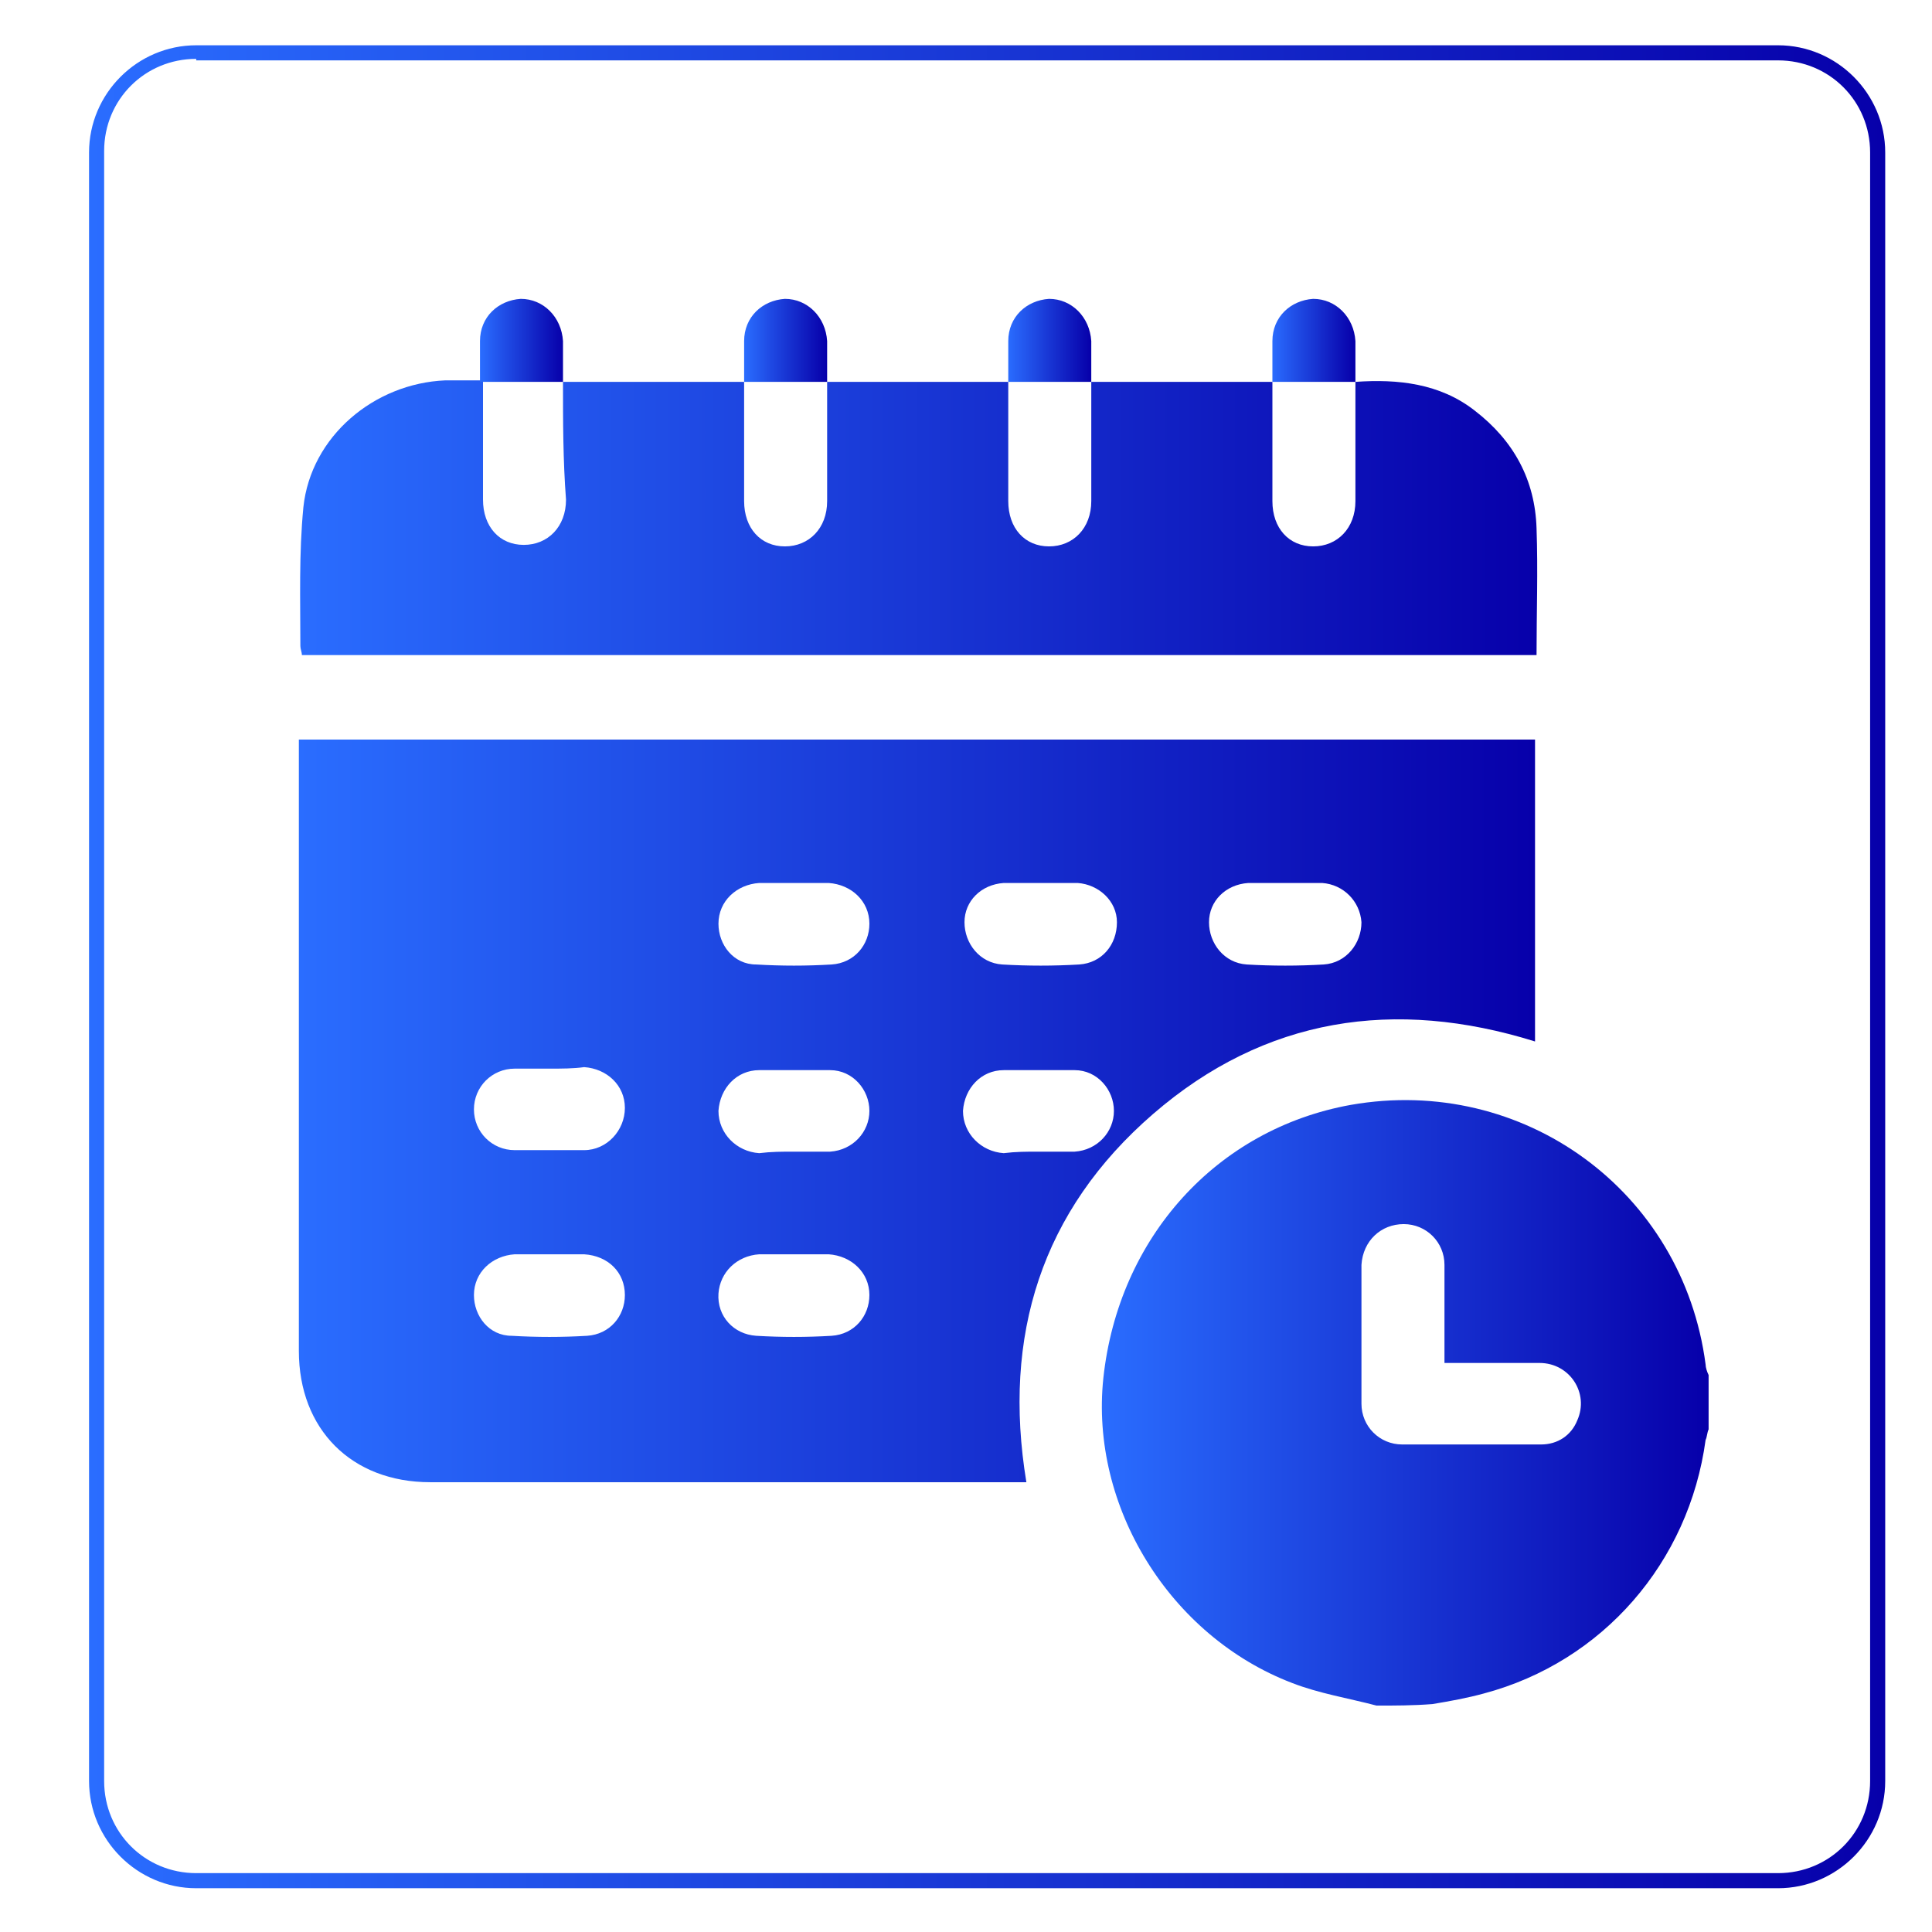
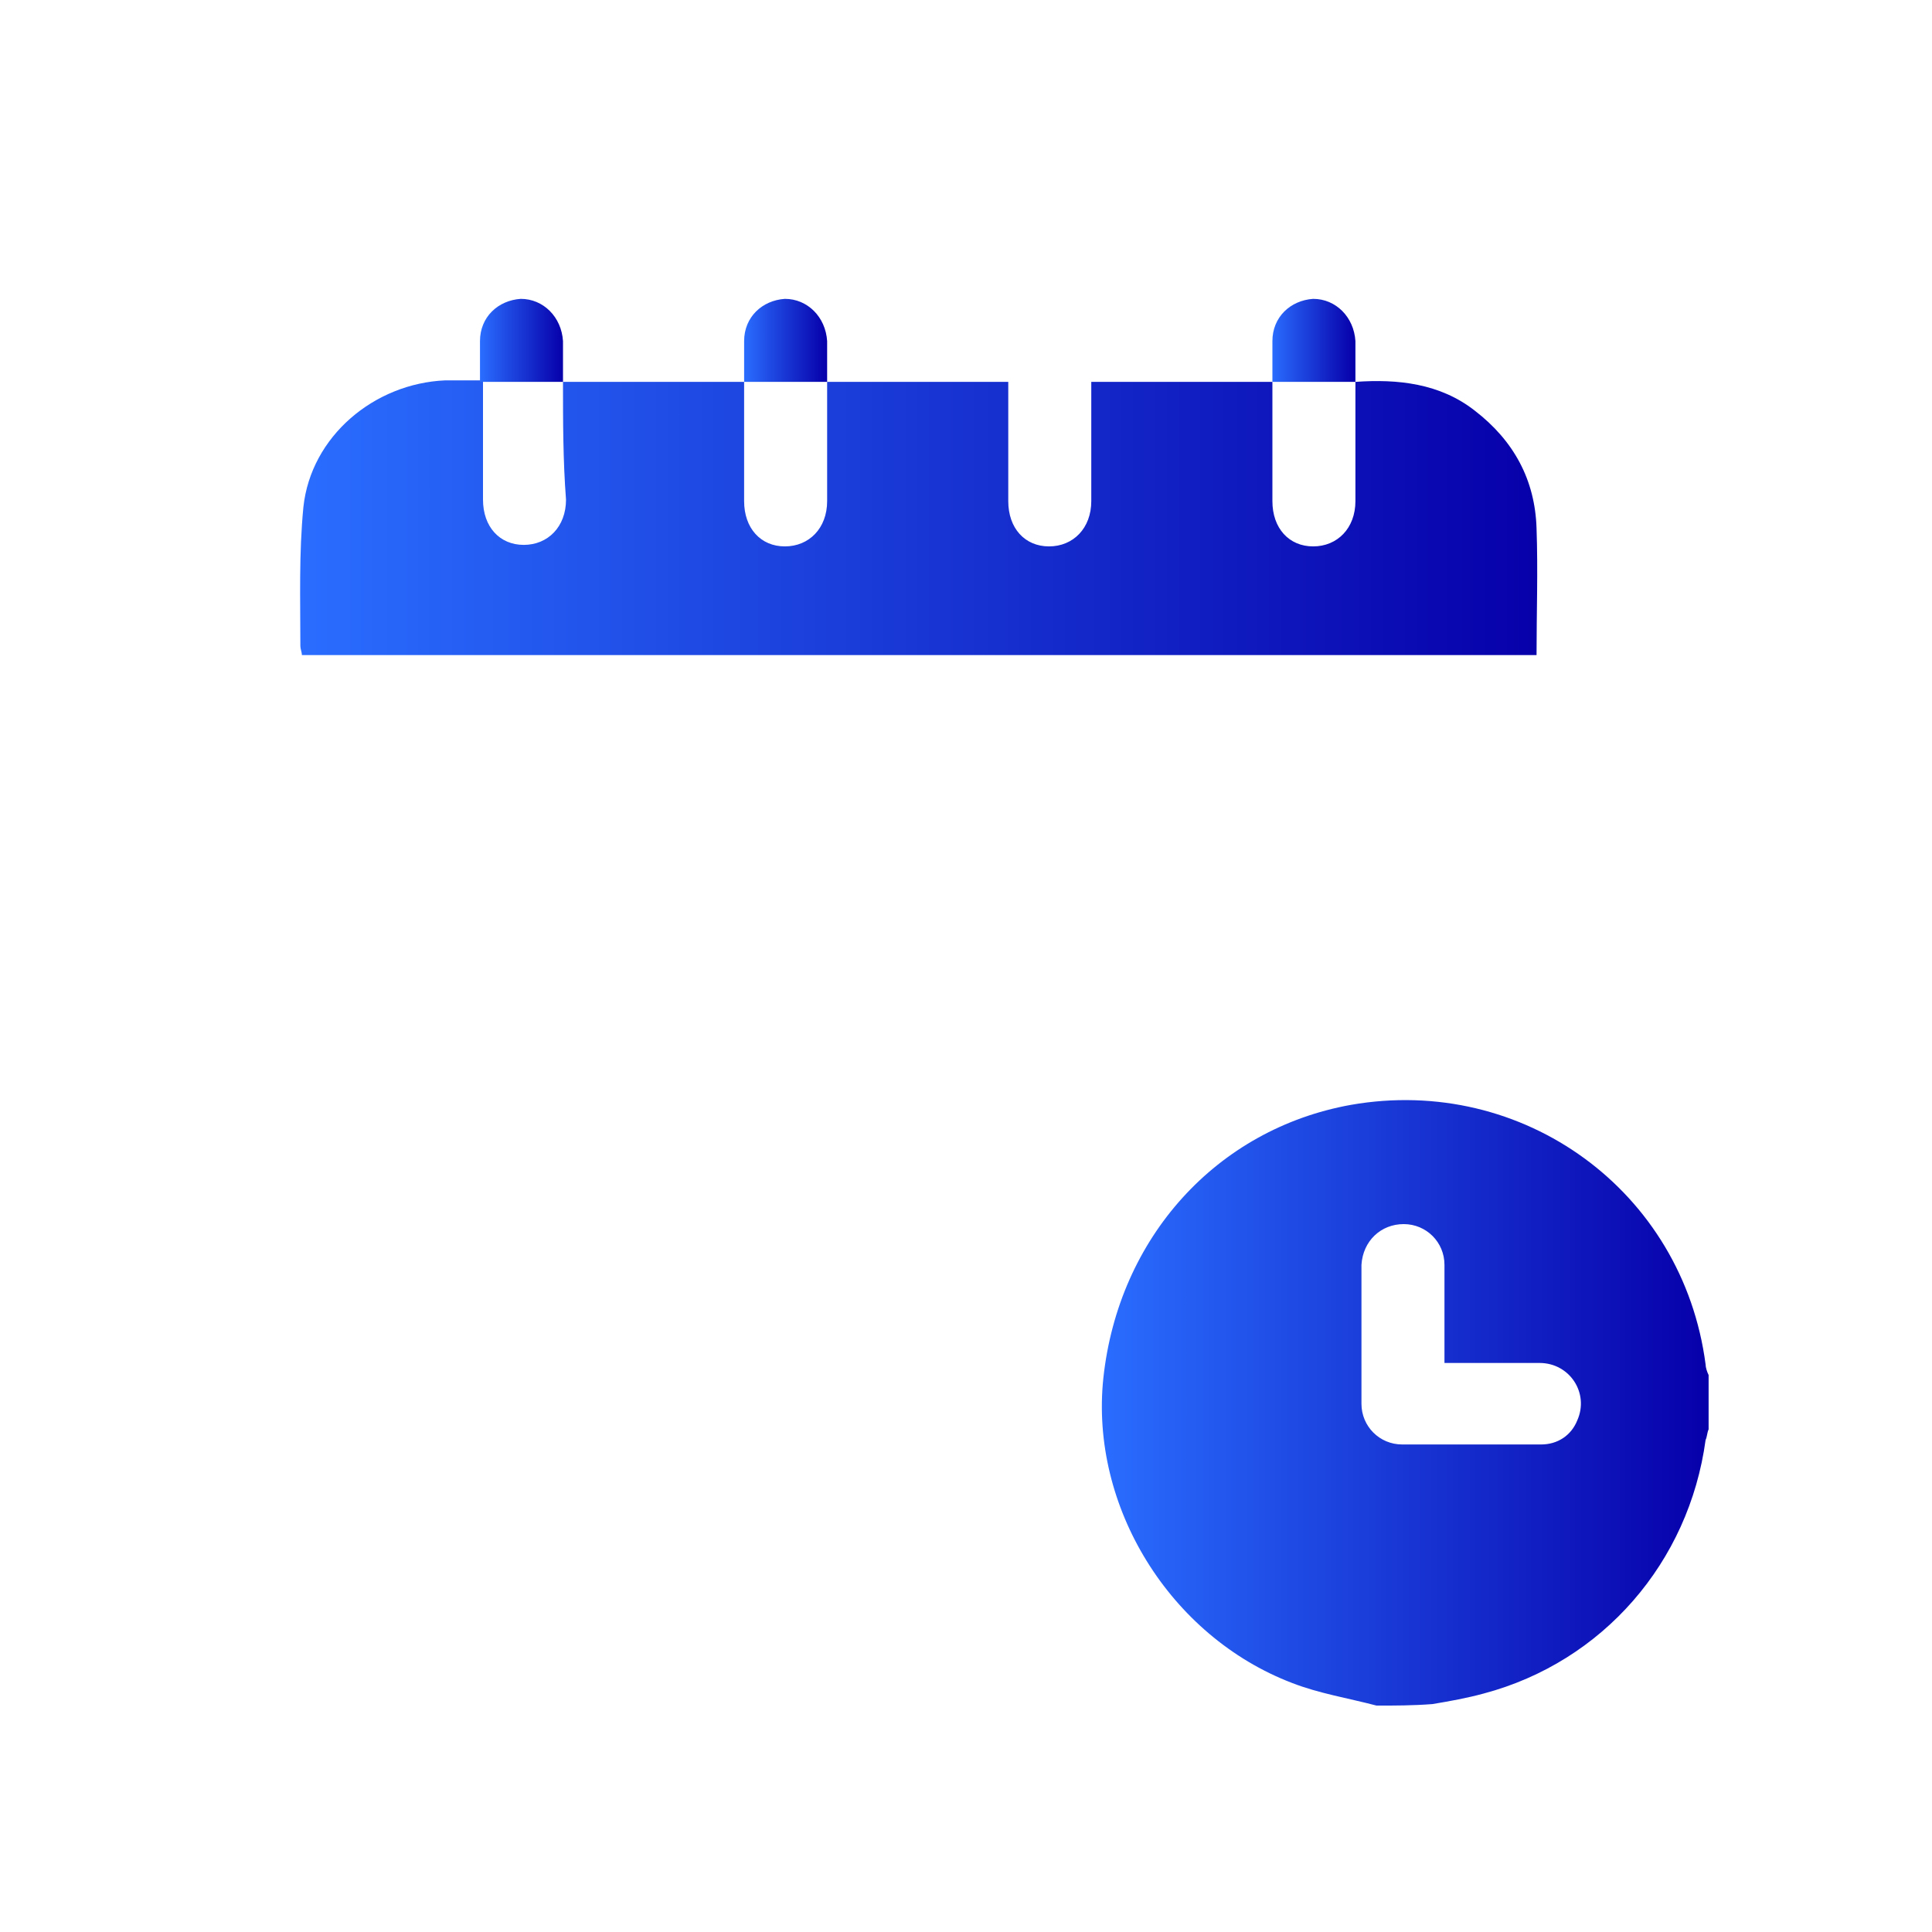
<svg xmlns="http://www.w3.org/2000/svg" version="1.1" id="Layer_1" x="0px" y="0px" viewBox="0 0 128 128" style="enable-background:new 0 0 128 128;" xml:space="preserve">
  <style type="text/css"> .st0{fill:url(#SVGID_1_);} .st1{fill:url(#SVGID_2_);} .st2{fill:url(#SVGID_3_);} .st3{fill:url(#SVGID_4_);} .st4{fill:url(#SVGID_5_);} .st5{fill:url(#SVGID_6_);} .st6{fill:url(#SVGID_7_);} .st7{fill:url(#SVGID_8_);} </style>
  <linearGradient id="SVGID_1_" gradientUnits="userSpaceOnUse" x1="5.9" y1="63.84" x2="124.9" y2="63.84" gradientTransform="matrix(1 0 0 -1 0 127.89)">
    <stop offset="0" style="stop-color:#2A6DFF" />
    <stop offset="1" style="stop-color:#0700AA" />
  </linearGradient>
-   <path class="st0" d="M117.8,125.1H13c-3.9,0-7.1-3.2-7.1-7.1V10.1C5.9,6.2,9.1,3,13,3h104.8c3.9,0,7.1,3.2,7.1,7.1V118 C124.9,121.9,121.7,125.1,117.8,125.1z M13,3.9c-3.4,0-6.1,2.7-6.1,6.1v108c0,3.4,2.7,6.1,6.1,6.1h104.8c3.4,0,6.1-2.7,6.1-6.1V10.1 c0-3.4-2.7-6.1-6.1-6.1H13V3.9z" />
  <g>
    <linearGradient id="SVGID_2_" gradientUnits="userSpaceOnUse" x1="72.919" y1="93.018" x2="113" y2="93.018">
      <stop offset="0" style="stop-color:#2A6DFF" />
      <stop offset="1" style="stop-color:#0700AA" />
    </linearGradient>
    <path class="st1" d="M91.2,113c-1.9-0.5-3.8-0.8-5.6-1.5c-8.1-3.1-13.4-11.7-12.5-20.2c1-9.3,7.5-16.5,16.4-18.1 c11.4-2,22,5.7,23.5,17.2c0,0.2,0.1,0.5,0.2,0.7c0,1.2,0,2.4,0,3.6c-0.1,0.2-0.1,0.5-0.2,0.7c-1.1,8.1-6.8,14.7-14.7,16.8 c-1.1,0.3-2.2,0.5-3.4,0.7C93.6,113,92.4,113,91.2,113z M95.7,90.3c0-0.4,0-0.7,0-1c0-1.8,0-3.6,0-5.5c0-1.5-1.2-2.7-2.7-2.7 c-1.5,0-2.7,1.1-2.8,2.7c0,3.1,0,6.1,0,9.2c0,1.5,1.2,2.7,2.7,2.7c3.1,0,6.1,0,9.2,0c1.1,0,2-0.6,2.4-1.6c0.8-1.8-0.5-3.8-2.5-3.8 C100,90.3,97.9,90.3,95.7,90.3z" />
    <linearGradient id="SVGID_3_" gradientUnits="userSpaceOnUse" x1="19.803" y1="73.558" x2="101.688" y2="73.558">
      <stop offset="0" style="stop-color:#2A6DFF" />
      <stop offset="1" style="stop-color:#0700AA" />
    </linearGradient>
-     <path class="st2" d="M101.7,49c0,6.7,0,13.3,0,20c-9.3-2.9-17.9-1.6-25.3,4.8c-7.4,6.4-10,14.7-8.4,24.4c-0.3,0-0.6,0-1,0 c-12.8,0-25.7,0-38.5,0c-5.2,0-8.7-3.5-8.7-8.7c0-13.2,0-26.3,0-39.5c0-0.3,0-0.6,0-1C47.1,49,74.4,49,101.7,49z M36.4,70.8 c-0.8,0-1.5,0-2.3,0c-1.5,0-2.7,1.2-2.7,2.7c0,1.5,1.2,2.7,2.7,2.7c1.5,0,3.1,0,4.6,0c1.5,0,2.7-1.3,2.7-2.8c0-1.5-1.2-2.6-2.7-2.7 C38,70.8,37.2,70.8,36.4,70.8z M52.6,76.3c0.8,0,1.6,0,2.4,0c1.5-0.1,2.6-1.3,2.6-2.7c0-1.4-1.1-2.7-2.6-2.7c-1.6,0-3.1,0-4.7,0 c-1.5,0-2.6,1.2-2.7,2.7c0,1.5,1.2,2.7,2.7,2.8C51.1,76.3,51.8,76.3,52.6,76.3z M68.8,76.3c0.8,0,1.6,0,2.4,0 c1.5-0.1,2.6-1.3,2.6-2.7c0-1.4-1.1-2.7-2.6-2.7c-1.6,0-3.1,0-4.7,0c-1.5,0-2.6,1.2-2.7,2.7c0,1.5,1.2,2.7,2.7,2.8 C67.3,76.3,68,76.3,68.8,76.3z M52.7,58.5c-0.8,0-1.6,0-2.4,0c-1.5,0.1-2.7,1.2-2.7,2.7c0,1.4,1,2.7,2.5,2.7c1.7,0.1,3.3,0.1,5,0 c1.5-0.1,2.5-1.3,2.5-2.7c0-1.5-1.2-2.6-2.7-2.7C54.2,58.5,53.5,58.5,52.7,58.5z M68.9,58.5c-0.8,0-1.6,0-2.4,0 c-1.5,0.1-2.6,1.2-2.6,2.6c0,1.4,1,2.7,2.5,2.8c1.7,0.1,3.4,0.1,5.1,0c1.5-0.1,2.5-1.3,2.5-2.8c0-1.4-1.2-2.5-2.6-2.6 C70.4,58.5,69.6,58.5,68.9,58.5z M85.1,58.5c-0.8,0-1.6,0-2.4,0c-1.5,0.1-2.6,1.2-2.6,2.6c0,1.4,1,2.7,2.5,2.8 c1.7,0.1,3.4,0.1,5.1,0c1.5-0.1,2.5-1.4,2.5-2.8c-0.1-1.4-1.2-2.5-2.6-2.6C86.6,58.5,85.8,58.5,85.1,58.5z M36.5,83.1 c-0.8,0-1.6,0-2.4,0c-1.5,0.1-2.7,1.2-2.7,2.7c0,1.4,1,2.7,2.5,2.7c1.7,0.1,3.3,0.1,5,0c1.5-0.1,2.5-1.3,2.5-2.7 c0-1.5-1.1-2.6-2.7-2.7C38,83.1,37.3,83.1,36.5,83.1z M52.7,83.1c-0.8,0-1.6,0-2.4,0c-1.5,0.1-2.6,1.2-2.7,2.6 c-0.1,1.5,1,2.7,2.5,2.8c1.7,0.1,3.3,0.1,5,0c1.5-0.1,2.5-1.3,2.5-2.7c0-1.5-1.2-2.6-2.7-2.7C54.2,83.1,53.4,83.1,52.7,83.1z" />
    <linearGradient id="SVGID_4_" gradientUnits="userSpaceOnUse" x1="19.8" y1="34.347" x2="101.73" y2="34.347">
      <stop offset="0" style="stop-color:#2A6DFF" />
      <stop offset="1" style="stop-color:#0700AA" />
    </linearGradient>
    <path class="st3" d="M37.3,25.3c4,0,8,0,12,0c0,0,0,0,0,0c0,2.6,0,5.3,0,7.9c0,1.8,1.1,3,2.7,3c1.6,0,2.8-1.2,2.8-3 c0-2.6,0-5.3,0-7.9l0,0c4,0,8,0,12,0l0,0c0,2.6,0,5.3,0,7.9c0,1.8,1.1,3,2.7,3c1.6,0,2.8-1.2,2.8-3c0-2.6,0-5.3,0-7.9l0,0 c4,0,8,0,12,0l0,0c0,2.6,0,5.3,0,7.9c0,1.8,1.1,3,2.7,3c1.6,0,2.8-1.2,2.8-3c0-2.6,0-5.3,0-7.9l0,0c2.8-0.2,5.6,0.1,7.9,1.9 c2.6,2,4,4.6,4.1,7.8c0.1,2.8,0,5.6,0,8.4c-27.3,0-54.5,0-81.8,0c0-0.2-0.1-0.4-0.1-0.6c0-3.1-0.1-6.1,0.2-9.2 c0.5-4.7,4.7-8.2,9.4-8.4c0.8,0,1.6,0,2.5,0c0,0,0,0,0,0c0,2.6,0,5.3,0,7.9c0,1.8,1.1,3,2.7,3c1.6,0,2.8-1.2,2.8-3 C37.3,30.5,37.3,27.9,37.3,25.3L37.3,25.3z" />
    <linearGradient id="SVGID_5_" gradientUnits="userSpaceOnUse" x1="31.805" y1="22.563" x2="37.291" y2="22.563">
      <stop offset="0" style="stop-color:#2A6DFF" />
      <stop offset="1" style="stop-color:#0700AA" />
    </linearGradient>
    <path class="st4" d="M31.8,25.3c0-0.9,0-1.8,0-2.7c0-1.6,1.2-2.7,2.7-2.8c1.5,0,2.7,1.2,2.8,2.8c0,0.9,0,1.8,0,2.7c0,0,0,0,0,0 C35.5,25.3,33.6,25.3,31.8,25.3L31.8,25.3z" />
    <linearGradient id="SVGID_6_" gradientUnits="userSpaceOnUse" x1="49.279" y1="22.563" x2="54.765" y2="22.563">
      <stop offset="0" style="stop-color:#2A6DFF" />
      <stop offset="1" style="stop-color:#0700AA" />
    </linearGradient>
    <path class="st5" d="M49.3,25.3c0-0.9,0-1.8,0-2.7c0-1.6,1.2-2.7,2.7-2.8c1.5,0,2.7,1.2,2.8,2.8c0,0.9,0,1.8,0,2.7c0,0,0,0,0,0 C52.9,25.3,51.1,25.3,49.3,25.3L49.3,25.3z" />
    <linearGradient id="SVGID_7_" gradientUnits="userSpaceOnUse" x1="66.753" y1="22.563" x2="72.239" y2="22.563">
      <stop offset="0" style="stop-color:#2A6DFF" />
      <stop offset="1" style="stop-color:#0700AA" />
    </linearGradient>
-     <path class="st6" d="M66.8,25.3c0-0.9,0-1.8,0-2.7c0-1.6,1.2-2.7,2.7-2.8c1.5,0,2.7,1.2,2.8,2.8c0,0.9,0,1.8,0,2.7c0,0,0,0,0,0 C70.4,25.3,68.6,25.3,66.8,25.3L66.8,25.3z" />
    <linearGradient id="SVGID_8_" gradientUnits="userSpaceOnUse" x1="84.228" y1="22.563" x2="89.714" y2="22.563">
      <stop offset="0" style="stop-color:#2A6DFF" />
      <stop offset="1" style="stop-color:#0700AA" />
    </linearGradient>
    <path class="st7" d="M84.3,25.3c0-0.9,0-1.8,0-2.7c0-1.6,1.2-2.7,2.7-2.8c1.5,0,2.7,1.2,2.8,2.8c0,0.9,0,1.8,0,2.7c0,0,0,0,0,0 C87.9,25.3,86.1,25.3,84.3,25.3L84.3,25.3z" />
  </g>
</svg>